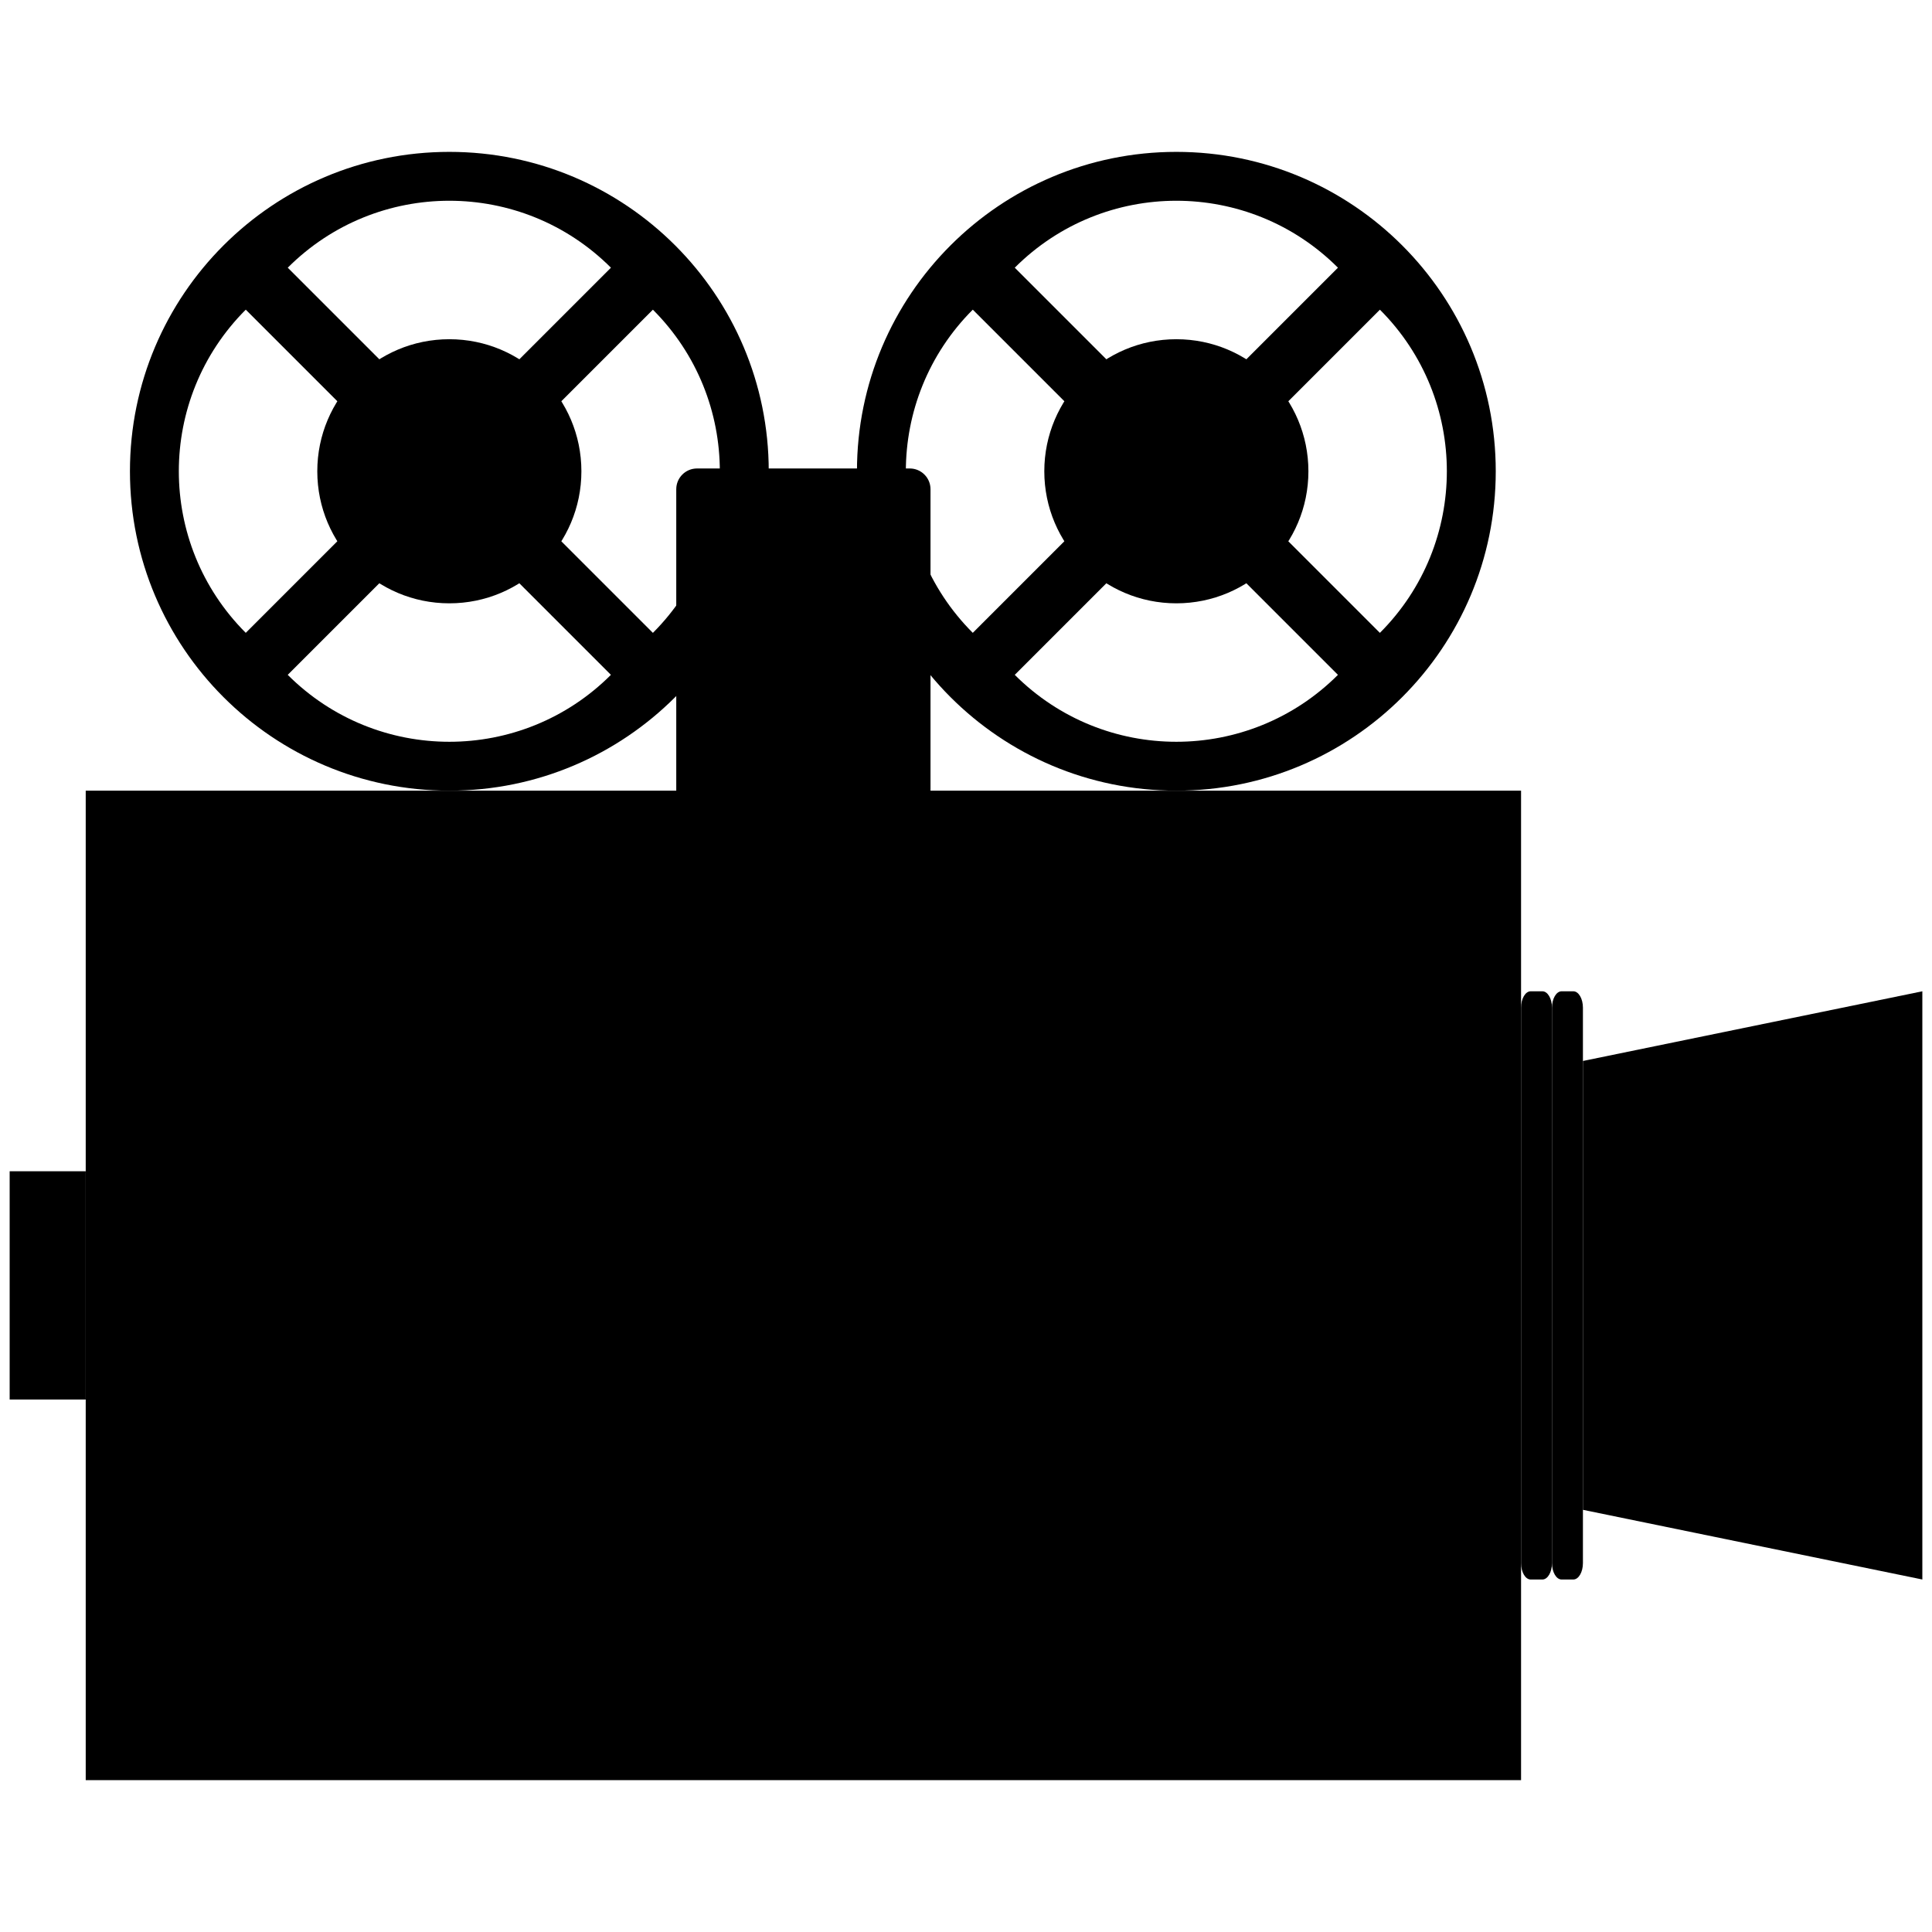
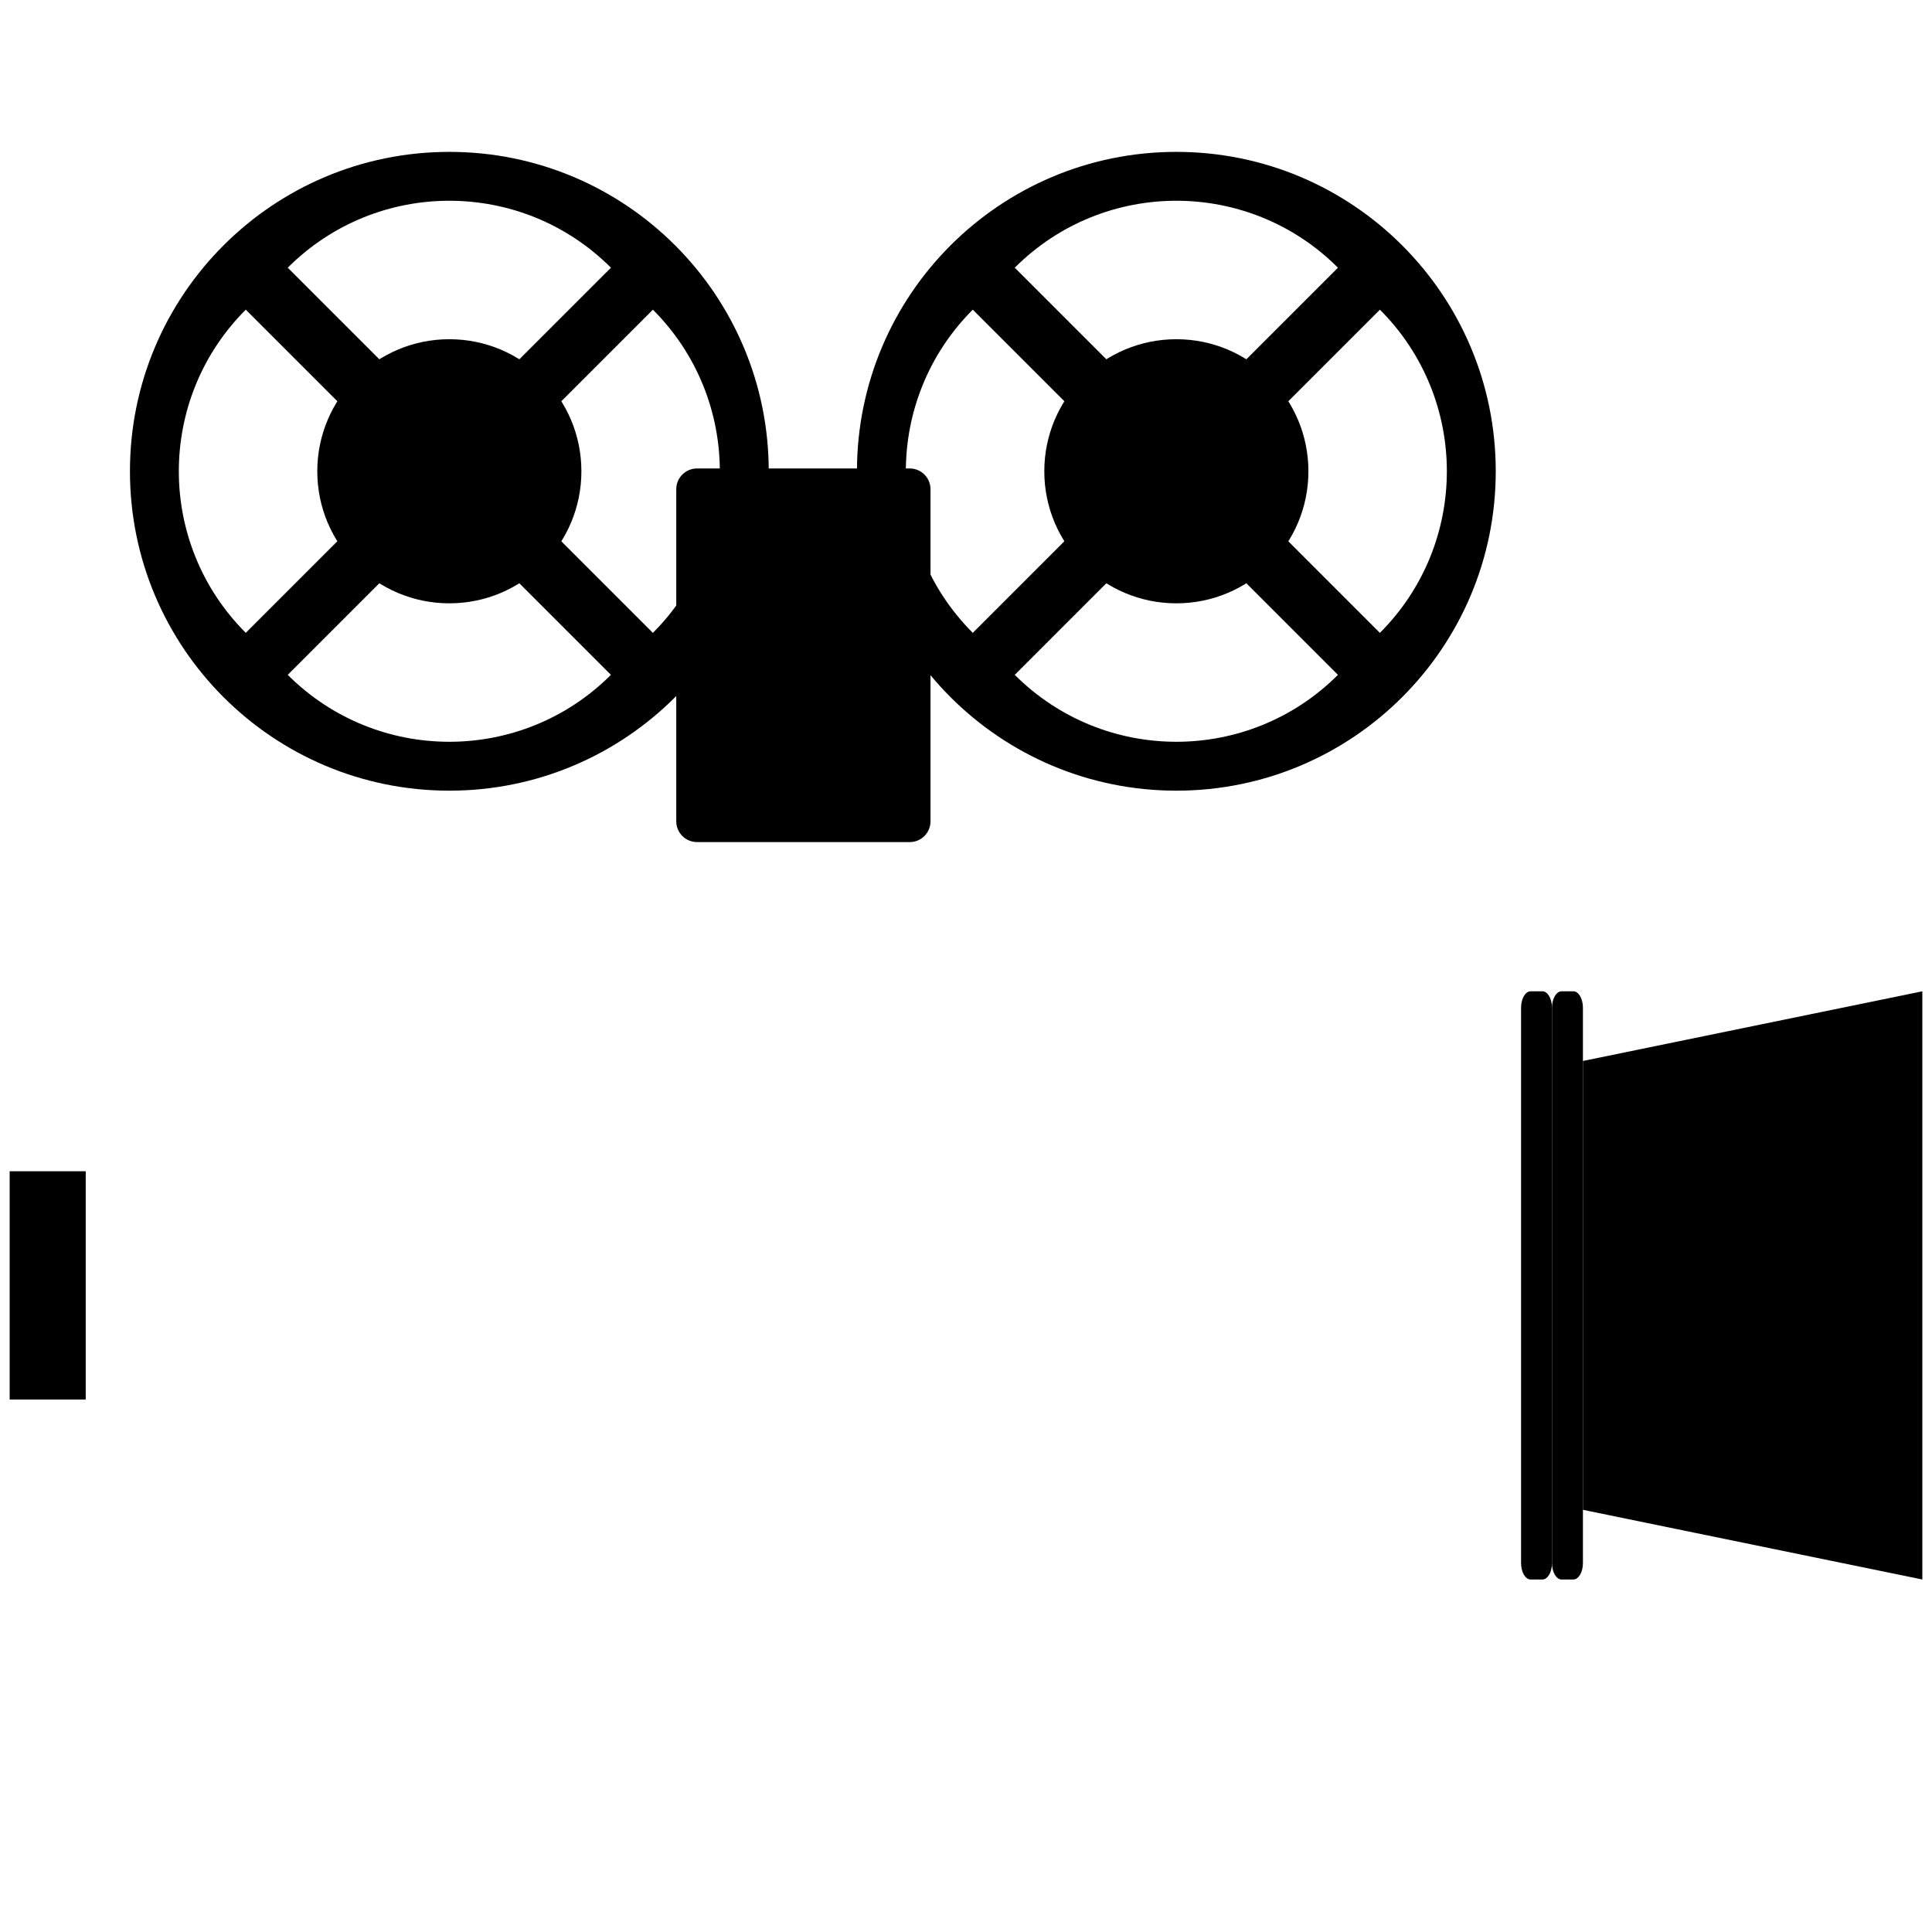
<svg xmlns="http://www.w3.org/2000/svg" version="1.1" x="0px" y="0px" viewBox="0 0 100 100" enable-background="new 0 0 100 100" xml:space="preserve">
  <g id="レイヤー_3">
</g>
  <g id="レイヤー_5">
</g>
  <g id="レイヤー_4">
    <g>
      <rect x="0.5" y="60.624" width="3.937" height="11.815" />
      <path d="M39.79,24.393c0,9.13-7.402,16.532-16.532,16.532c-9.131,0-16.532-7.401-16.532-16.532    c0-9.131,7.401-16.532,16.532-16.532C32.388,7.861,39.79,15.262,39.79,24.393z M33.794,16.029l-8.364,8.364l8.364,8.364    C38.413,28.137,38.413,20.648,33.794,16.029z M31.621,34.93l-8.364-8.364l-8.364,8.364C19.513,39.549,27.002,39.549,31.621,34.93z     M12.721,32.756l8.364-8.364l-8.364-8.364C8.101,20.648,8.101,28.137,12.721,32.756z M14.894,13.856l8.364,8.364l8.364-8.364    C27.002,9.236,19.513,9.236,14.894,13.856z" />
      <path d="M77.42,24.393c0,9.13-7.402,16.532-16.532,16.532c-9.131,0-16.532-7.401-16.532-16.532    c0-9.131,7.402-16.532,16.532-16.532C70.018,7.861,77.42,15.262,77.42,24.393z M71.424,16.029l-8.364,8.364l8.363,8.364    C76.044,28.137,76.044,20.648,71.424,16.029z M69.252,34.93l-8.364-8.364l-8.364,8.364C57.143,39.549,64.632,39.549,69.252,34.93z     M50.351,32.756l8.364-8.364l-8.364-8.364C45.732,20.648,45.732,28.137,50.351,32.756z M52.524,13.856l8.364,8.364l8.364-8.364    C64.632,9.236,57.143,9.236,52.524,13.856z" />
      <path d="M36.078,43.585c-0.593,0-1.075-0.481-1.075-1.075V25.322c0-0.593,0.481-1.074,1.075-1.074h11.011    c0.593,0,1.074,0.481,1.074,1.074v17.189c0,0.593-0.481,1.075-1.074,1.075H36.078z" />
      <path d="M30.093,24.393c0,3.775-3.06,6.835-6.835,6.835c-3.775,0-6.835-3.06-6.835-6.835s3.06-6.835,6.835-6.835    C27.033,17.558,30.093,20.618,30.093,24.393z" />
      <path d="M67.723,24.393c0,3.775-3.06,6.835-6.835,6.835c-3.775,0-6.835-3.06-6.835-6.835s3.06-6.835,6.835-6.835    C64.663,17.558,67.723,20.618,67.723,24.393z" />
      <path d="M78.73,80.906c0,0.469,0.223,0.849,0.498,0.849h0.605c0.275,0,0.498-0.38,0.498-0.849V52.158    c0-0.469-0.223-0.849-0.498-0.849h-0.605c-0.275,0-0.498,0.38-0.498,0.849V80.906z" />
      <path d="M80.331,80.906c0,0.469,0.223,0.849,0.498,0.849h0.605c0.275,0,0.498-0.38,0.498-0.849V52.158    c0-0.469-0.223-0.849-0.498-0.849h-0.605c-0.275,0-0.498,0.38-0.498,0.849V80.906z" />
      <polygon points="99.5,81.755 81.932,78.148 81.932,54.916 99.5,51.309   " />
-       <rect x="4.437" y="40.925" width="74.293" height="51.215" />
    </g>
  </g>
  <g id="レイヤー_6">
</g>
</svg>